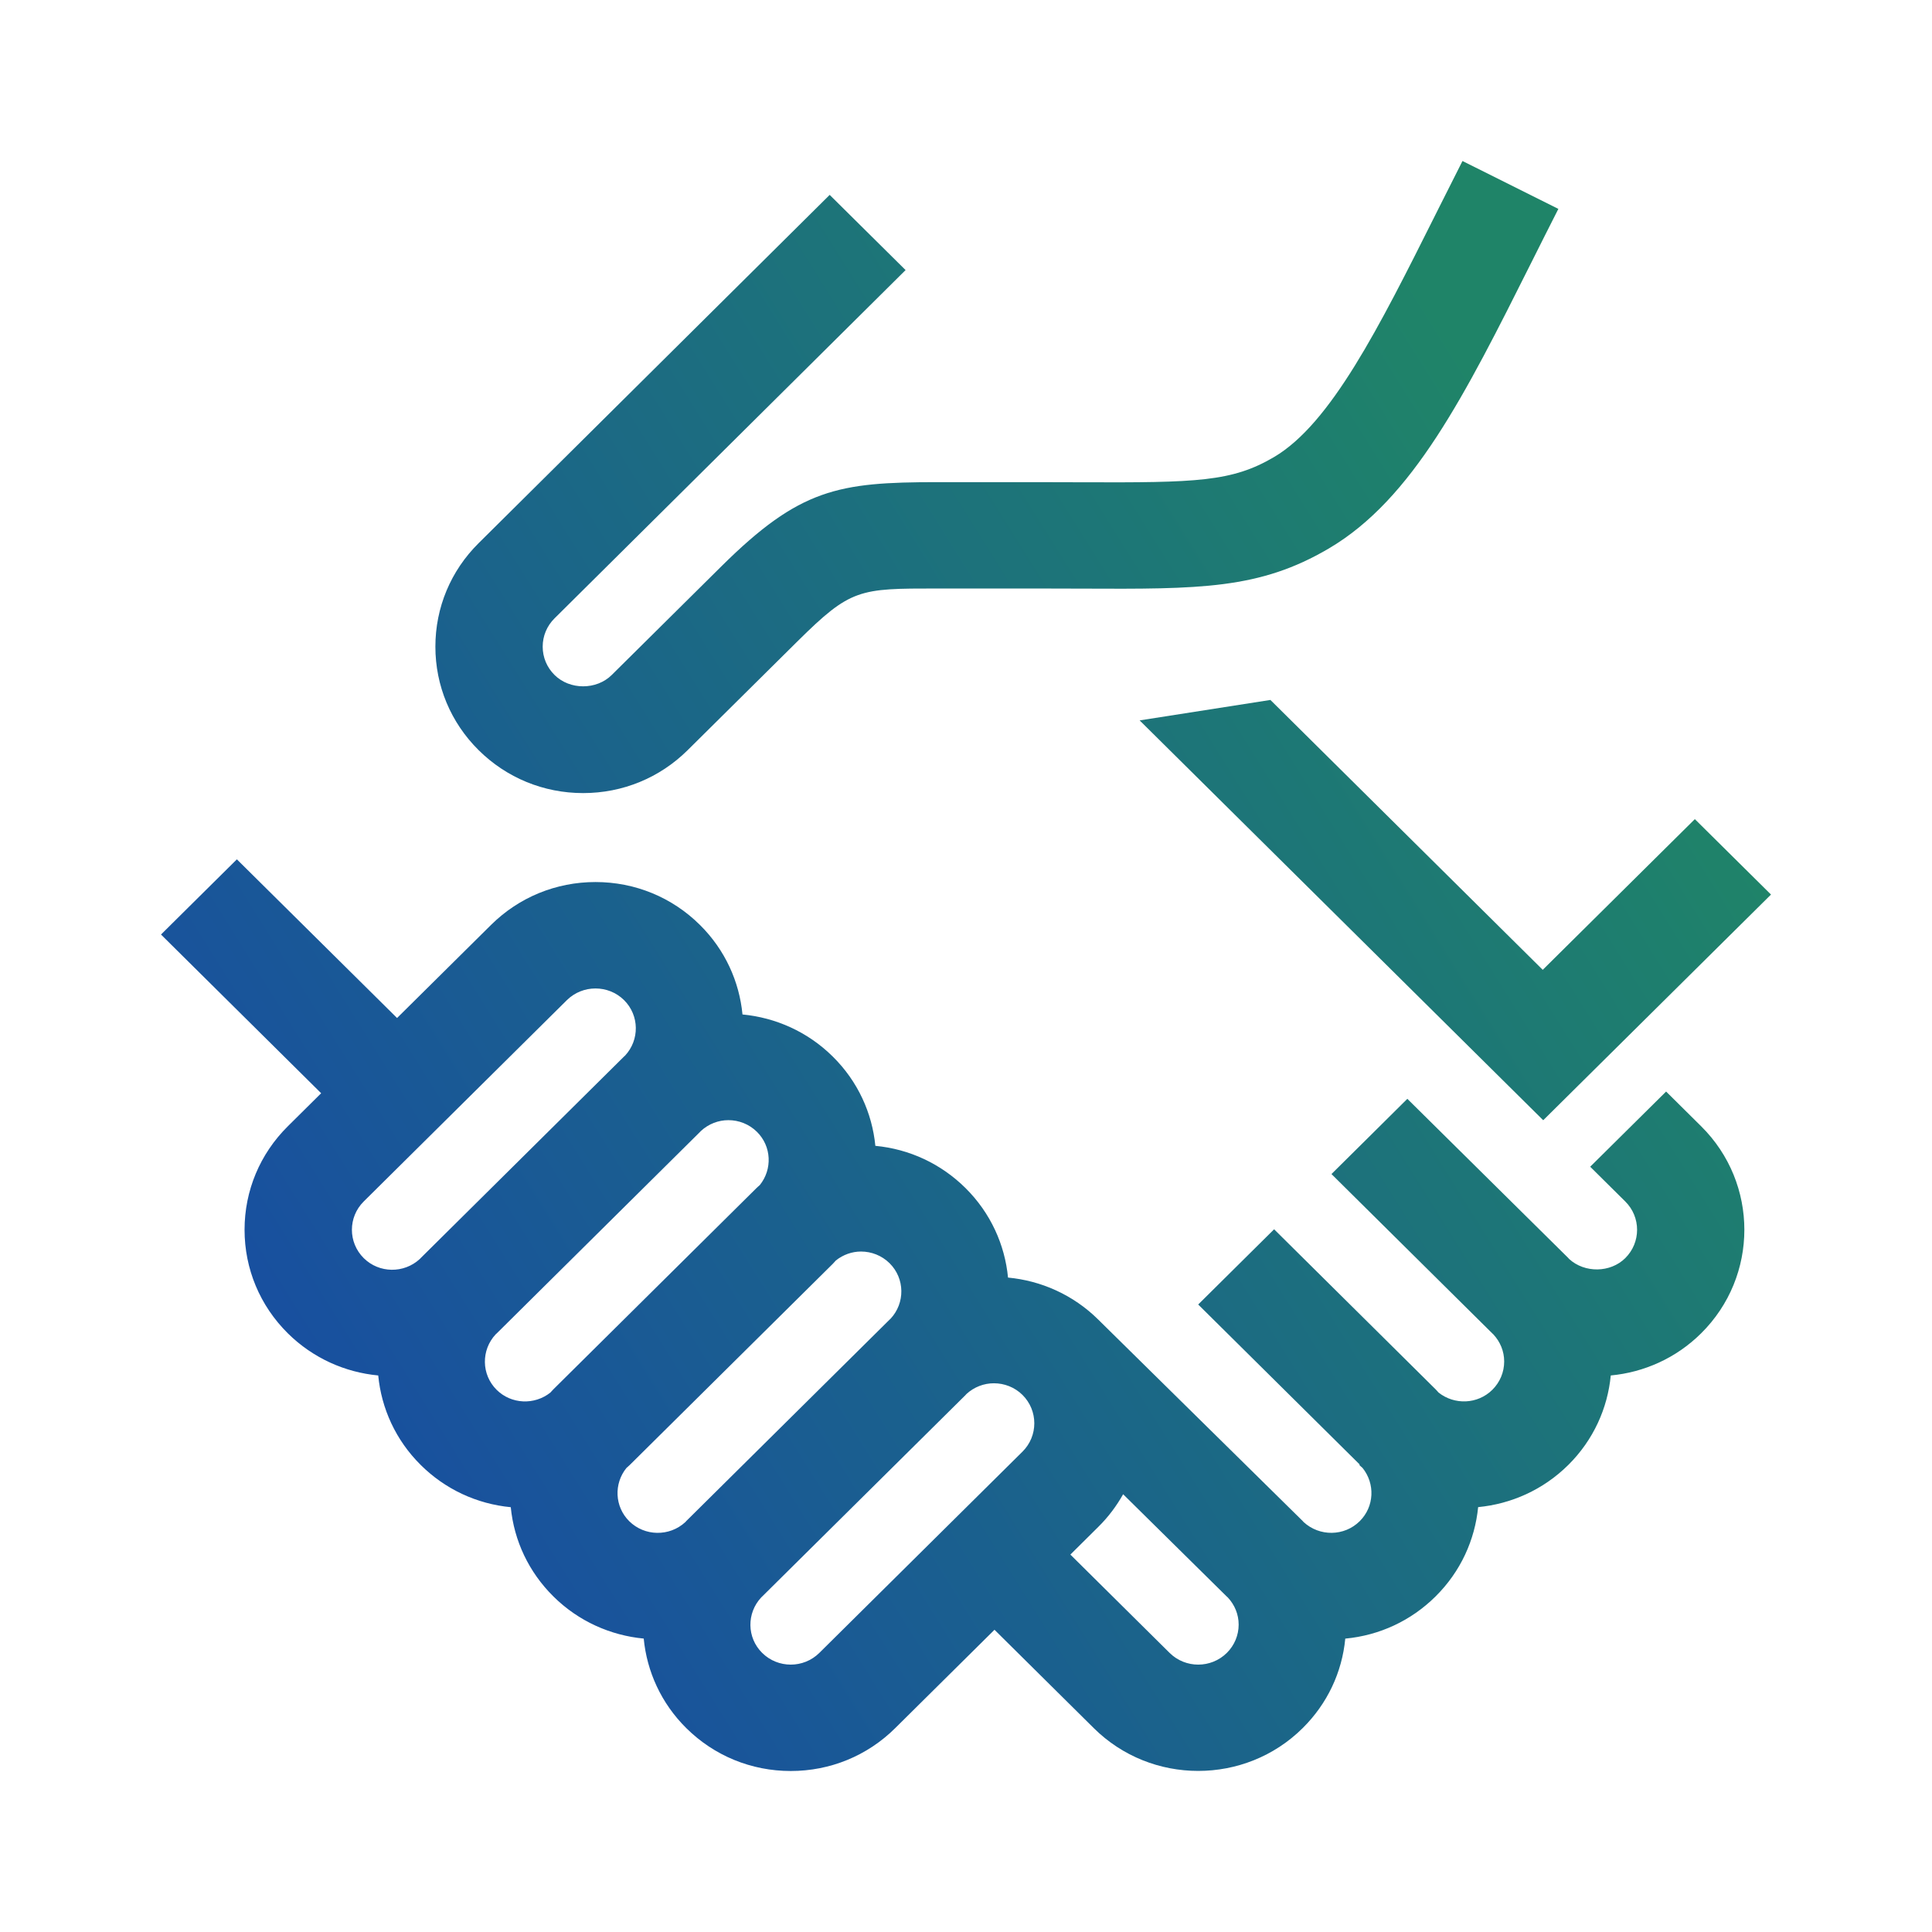
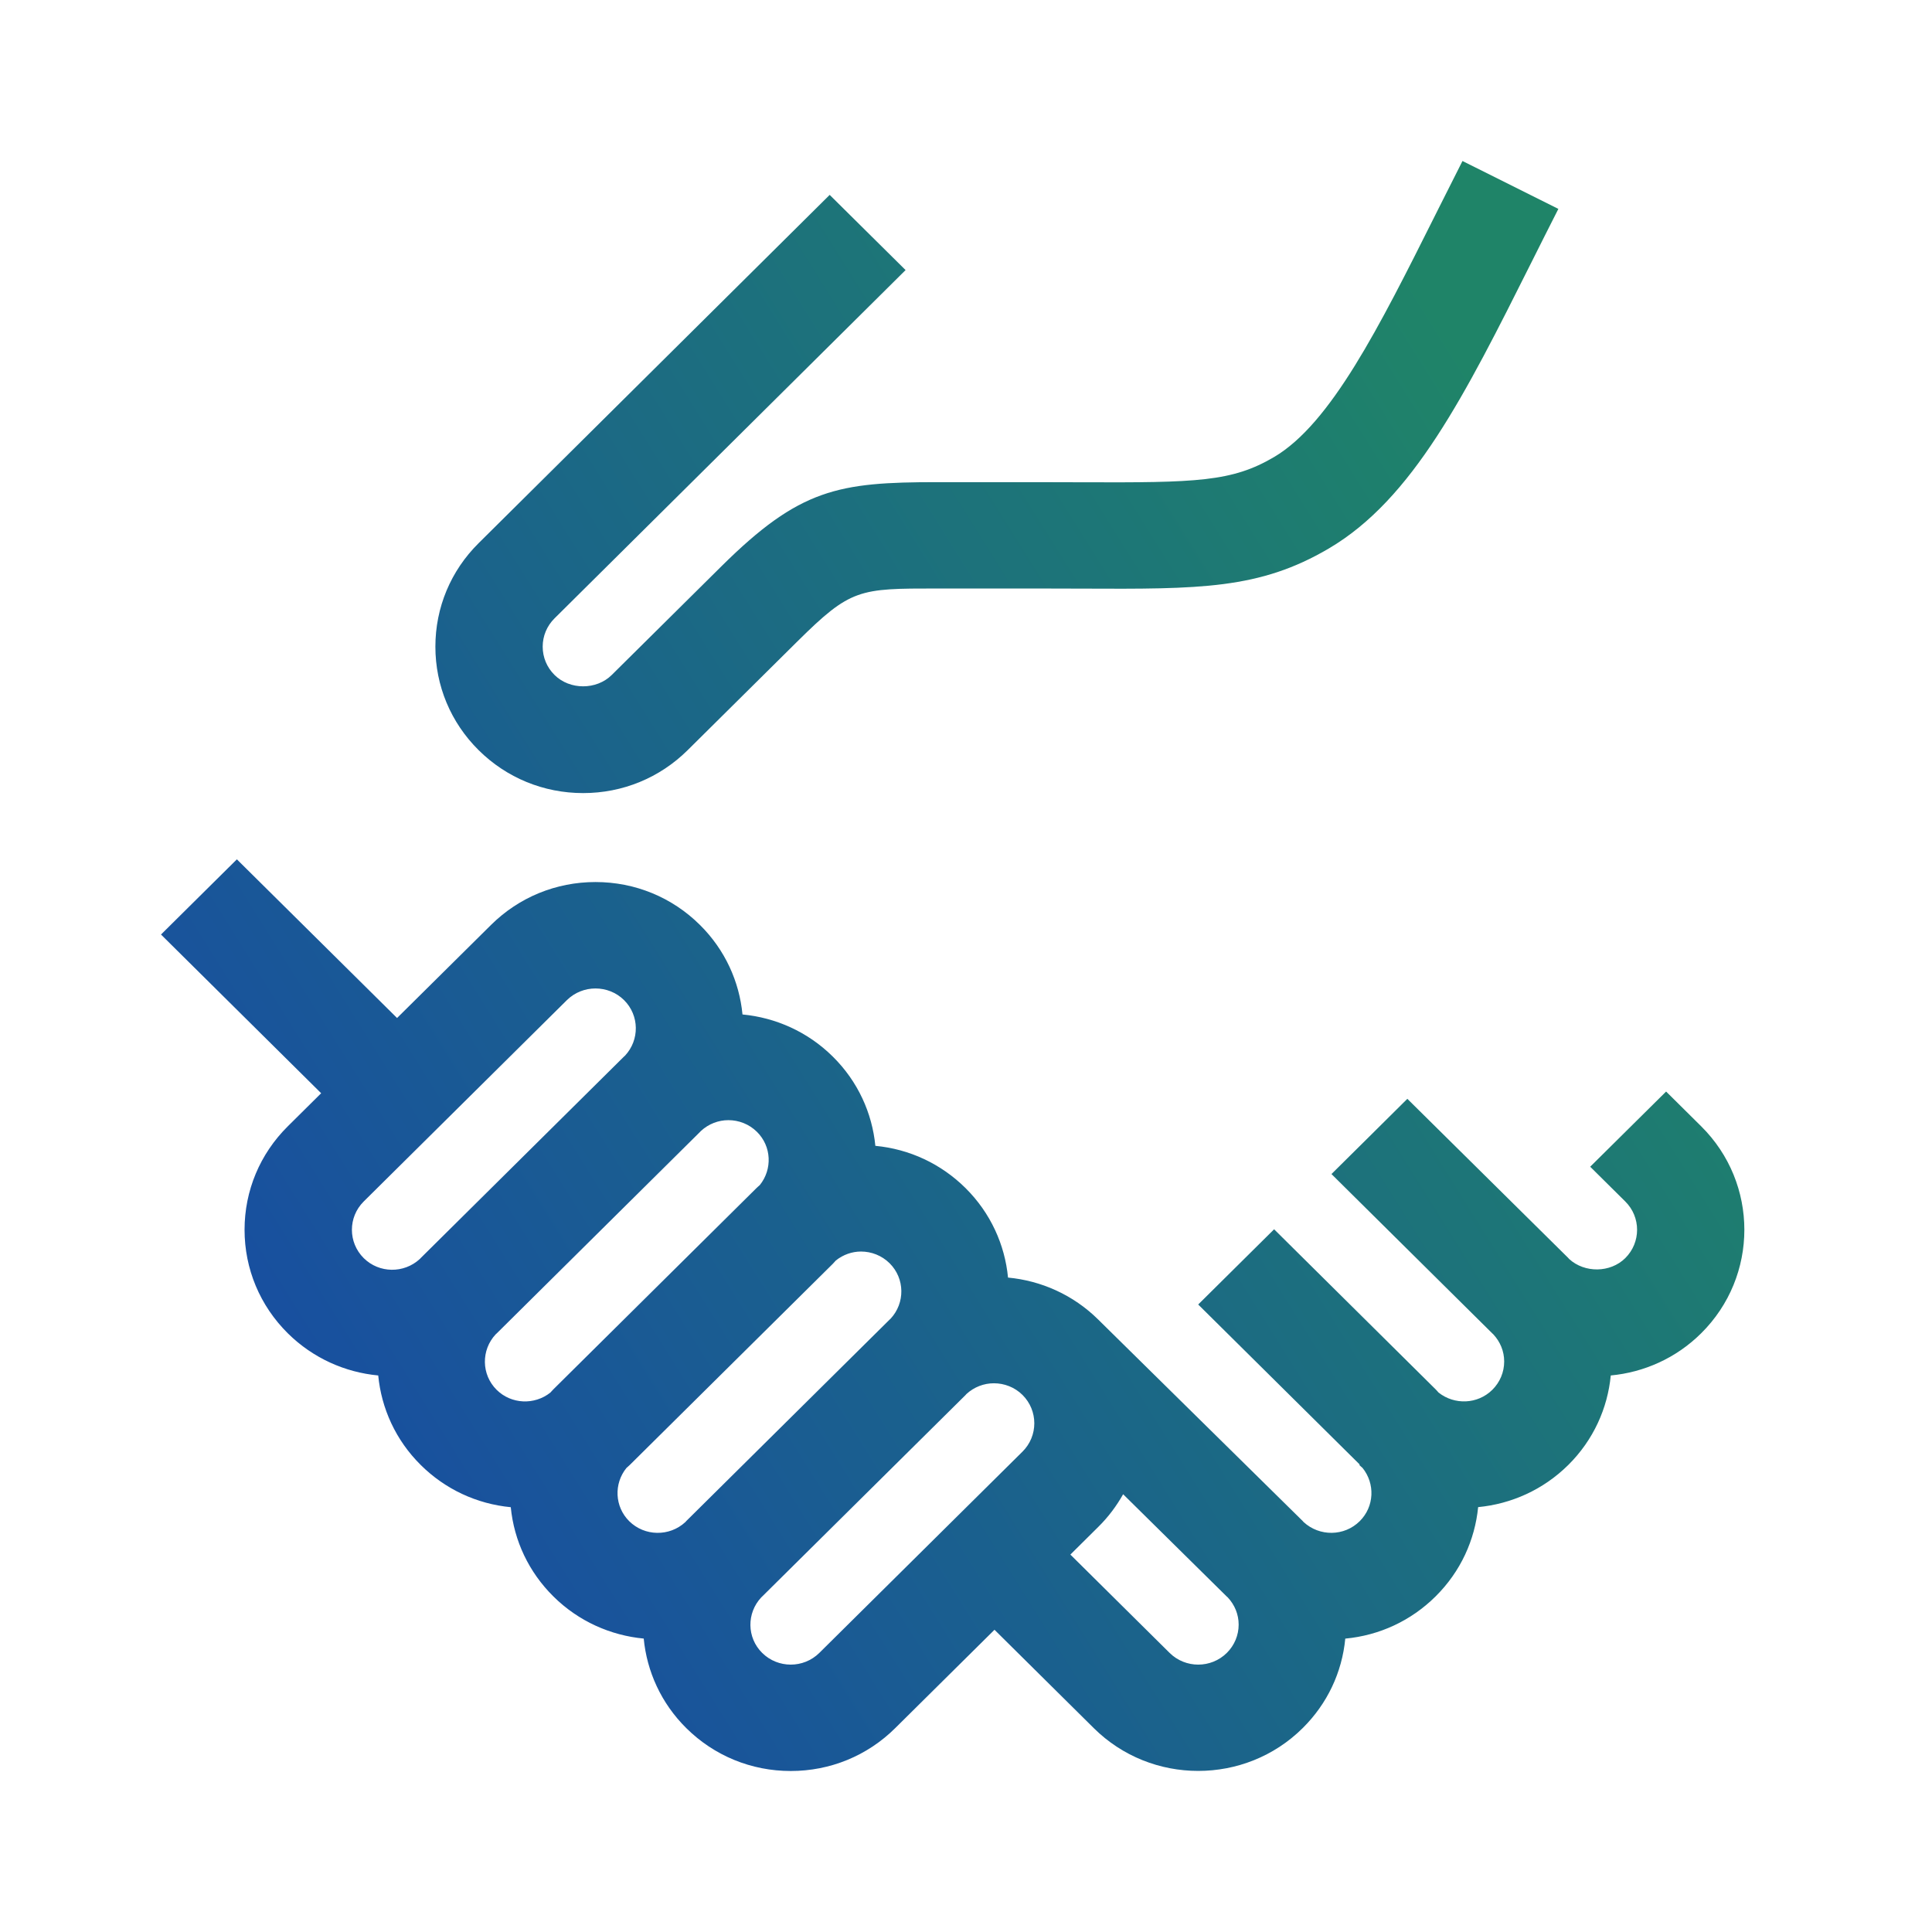
<svg xmlns="http://www.w3.org/2000/svg" width="48" height="48" viewBox="0 0 48 48" fill="none">
  <path d="M14.488 19.704C15.469 19.704 16.391 19.325 17.084 18.638L19.81 15.937C21.139 14.621 21.341 14.621 23.281 14.621L25.713 14.621C26.123 14.621 26.505 14.622 26.861 14.624C29.809 14.637 31.29 14.642 33.014 13.627C35.103 12.398 36.399 9.809 38.041 6.532L38.042 6.53C38.26 6.094 38.485 5.646 38.717 5.19L36.335 4C36.125 4.413 35.921 4.82 35.722 5.217L35.653 5.355C34.264 8.129 33.064 10.525 31.652 11.356C30.61 11.969 29.74 11.993 26.871 11.982C26.512 11.98 26.127 11.979 25.713 11.979L23.281 11.979C20.827 11.979 19.87 12.141 17.924 14.069L15.198 16.77C14.819 17.145 14.158 17.146 13.778 16.77C13.588 16.582 13.483 16.332 13.483 16.066C13.483 15.8 13.588 15.55 13.778 15.362C13.778 15.362 21.405 7.794 22.499 6.71L20.613 4.842C19.518 5.926 11.891 13.495 11.892 13.494C11.198 14.181 10.817 15.094 10.817 16.066C10.817 17.038 11.199 17.951 11.892 18.638C12.585 19.325 13.507 19.704 14.488 19.704Z" fill="url(#paint0_linear_1515_3134)" />
-   <path d="M38.329 24.095L42.108 20.351L44 22.225L38.341 27.832L28.314 17.898L31.563 17.39L38.329 24.095Z" fill="url(#paint1_linear_1515_3134)" />
  <path fill-rule="evenodd" clip-rule="evenodd" d="M41.394 27.119L42.265 27.982C43.696 29.4 43.696 31.708 42.264 33.126C41.638 33.747 40.839 34.096 40.019 34.173C39.941 34.986 39.589 35.777 38.962 36.398C38.337 37.017 37.541 37.366 36.724 37.444C36.644 38.255 36.292 39.043 35.667 39.662C35.058 40.267 34.271 40.632 33.423 40.711C33.343 41.551 32.975 42.33 32.365 42.934C31.65 43.644 30.709 43.998 29.769 43.998C28.829 43.998 27.89 43.644 27.174 42.934L24.708 40.491L22.242 42.934C21.549 43.622 20.626 44 19.646 44C18.666 44 17.744 43.622 17.05 42.934C16.424 42.314 16.071 41.522 15.993 40.71C15.173 40.632 14.374 40.283 13.748 39.662C13.14 39.06 12.772 38.283 12.69 37.446C11.845 37.365 11.061 37 10.454 36.398C9.827 35.777 9.475 34.986 9.397 34.173C8.577 34.096 7.778 33.746 7.151 33.126C6.458 32.439 6.076 31.525 6.076 30.553C6.076 29.582 6.458 28.669 7.151 27.982L7.979 27.161L4 23.218L5.885 21.35L9.865 25.292L12.199 22.98C12.892 22.293 13.814 21.914 14.794 21.914C15.775 21.914 16.697 22.292 17.39 22.98C18.017 23.601 18.369 24.392 18.447 25.204C19.267 25.282 20.066 25.631 20.692 26.252C21.317 26.87 21.669 27.658 21.748 28.468C22.594 28.548 23.378 28.913 23.987 29.516C24.613 30.137 24.966 30.928 25.044 31.741C25.863 31.818 26.661 32.166 27.287 32.786L27.58 33.075L32.363 37.787C32.372 37.795 32.38 37.806 32.388 37.815C32.783 38.179 33.399 38.173 33.782 37.793C34.147 37.431 34.167 36.861 33.852 36.47C33.84 36.459 33.828 36.449 33.817 36.439C33.801 36.426 33.785 36.412 33.771 36.398L33.782 36.386L29.769 32.41L31.655 30.541L35.668 34.518C35.676 34.526 35.685 34.535 35.693 34.544C35.709 34.562 35.724 34.58 35.741 34.598C36.135 34.91 36.711 34.891 37.077 34.529C37.266 34.341 37.371 34.091 37.371 33.825C37.371 33.572 37.273 33.335 37.1 33.15C37.096 33.146 37.092 33.142 37.087 33.138C37.082 33.134 37.077 33.13 37.073 33.125L33.081 29.17L33.08 29.169L34.023 28.235L34.965 27.3L38.961 31.252C38.97 31.261 38.977 31.271 38.986 31.28C39.37 31.631 40.008 31.625 40.379 31.258C40.771 30.869 40.771 30.238 40.379 29.85L39.508 28.987L41.394 27.119ZM14.084 24.848L9.037 29.85C8.645 30.238 8.645 30.869 9.037 31.258C9.42 31.637 10.036 31.642 10.429 31.28C10.434 31.276 10.438 31.271 10.442 31.267C10.446 31.262 10.449 31.258 10.454 31.254L15.501 26.252C15.509 26.244 15.519 26.236 15.528 26.228C15.893 25.838 15.887 25.228 15.505 24.848C15.309 24.654 15.052 24.558 14.794 24.558C14.537 24.558 14.28 24.655 14.084 24.848ZM12.343 33.126C12.334 33.135 12.325 33.142 12.316 33.15C11.951 33.54 11.956 34.15 12.339 34.53C12.704 34.891 13.279 34.911 13.673 34.599C13.699 34.573 13.721 34.544 13.748 34.518L18.795 29.517C18.821 29.49 18.85 29.468 18.877 29.443C19.192 29.052 19.171 28.482 18.807 28.121C18.611 27.927 18.354 27.83 18.097 27.83C17.851 27.83 17.607 27.921 17.415 28.098C17.41 28.102 17.407 28.106 17.403 28.11C17.399 28.115 17.395 28.12 17.39 28.124L12.343 33.126ZM15.588 36.45C15.579 36.457 15.571 36.464 15.563 36.472C15.248 36.862 15.269 37.432 15.633 37.794C16.017 38.173 16.633 38.179 17.026 37.817C17.03 37.812 17.035 37.808 17.039 37.803C17.043 37.799 17.046 37.794 17.05 37.79L22.098 32.789C22.102 32.784 22.108 32.78 22.113 32.775C22.117 32.772 22.121 32.768 22.125 32.764C22.49 32.375 22.484 31.764 22.102 31.385C21.906 31.191 21.648 31.094 21.391 31.094C21.169 31.094 20.95 31.171 20.768 31.315C20.757 31.326 20.746 31.338 20.736 31.35C20.722 31.366 20.708 31.382 20.693 31.397L15.645 36.398C15.627 36.416 15.607 36.433 15.588 36.45ZM18.936 41.066C19.328 41.454 19.964 41.454 20.356 41.066L25.404 36.065C25.795 35.677 25.795 35.046 25.404 34.657C25.208 34.463 24.95 34.367 24.693 34.367C24.447 34.367 24.203 34.458 24.011 34.634C24.003 34.643 23.995 34.653 23.987 34.661L18.939 39.662C18.931 39.671 18.921 39.678 18.913 39.687C18.547 40.077 18.553 40.687 18.936 41.066ZM29.059 41.066C29.451 41.454 30.088 41.454 30.48 41.066C30.669 40.878 30.774 40.628 30.774 40.363C30.774 40.11 30.677 39.873 30.504 39.688C30.495 39.679 30.485 39.672 30.476 39.663L27.904 37.124C27.739 37.417 27.535 37.69 27.289 37.933L26.593 38.623L29.059 41.066Z" fill="url(#paint2_linear_1515_3134)" />
  <defs>
    <linearGradient id="paint0_linear_1515_3134" x1="8.651" y1="37.953" x2="42.139" y2="17.023" gradientUnits="userSpaceOnUse">
      <stop stop-color="#184EA1" />
      <stop offset="0.988" stop-color="#1F8468" />
    </linearGradient>
    <linearGradient id="paint1_linear_1515_3134" x1="8.651" y1="37.953" x2="42.139" y2="17.023" gradientUnits="userSpaceOnUse">
      <stop stop-color="#184EA1" />
      <stop offset="0.988" stop-color="#1F8468" />
    </linearGradient>
    <linearGradient id="paint2_linear_1515_3134" x1="8.651" y1="37.953" x2="42.139" y2="17.023" gradientUnits="userSpaceOnUse">
      <stop stop-color="#184EA1" />
      <stop offset="0.988" stop-color="#1F8468" />
    </linearGradient>
  </defs>
</svg>